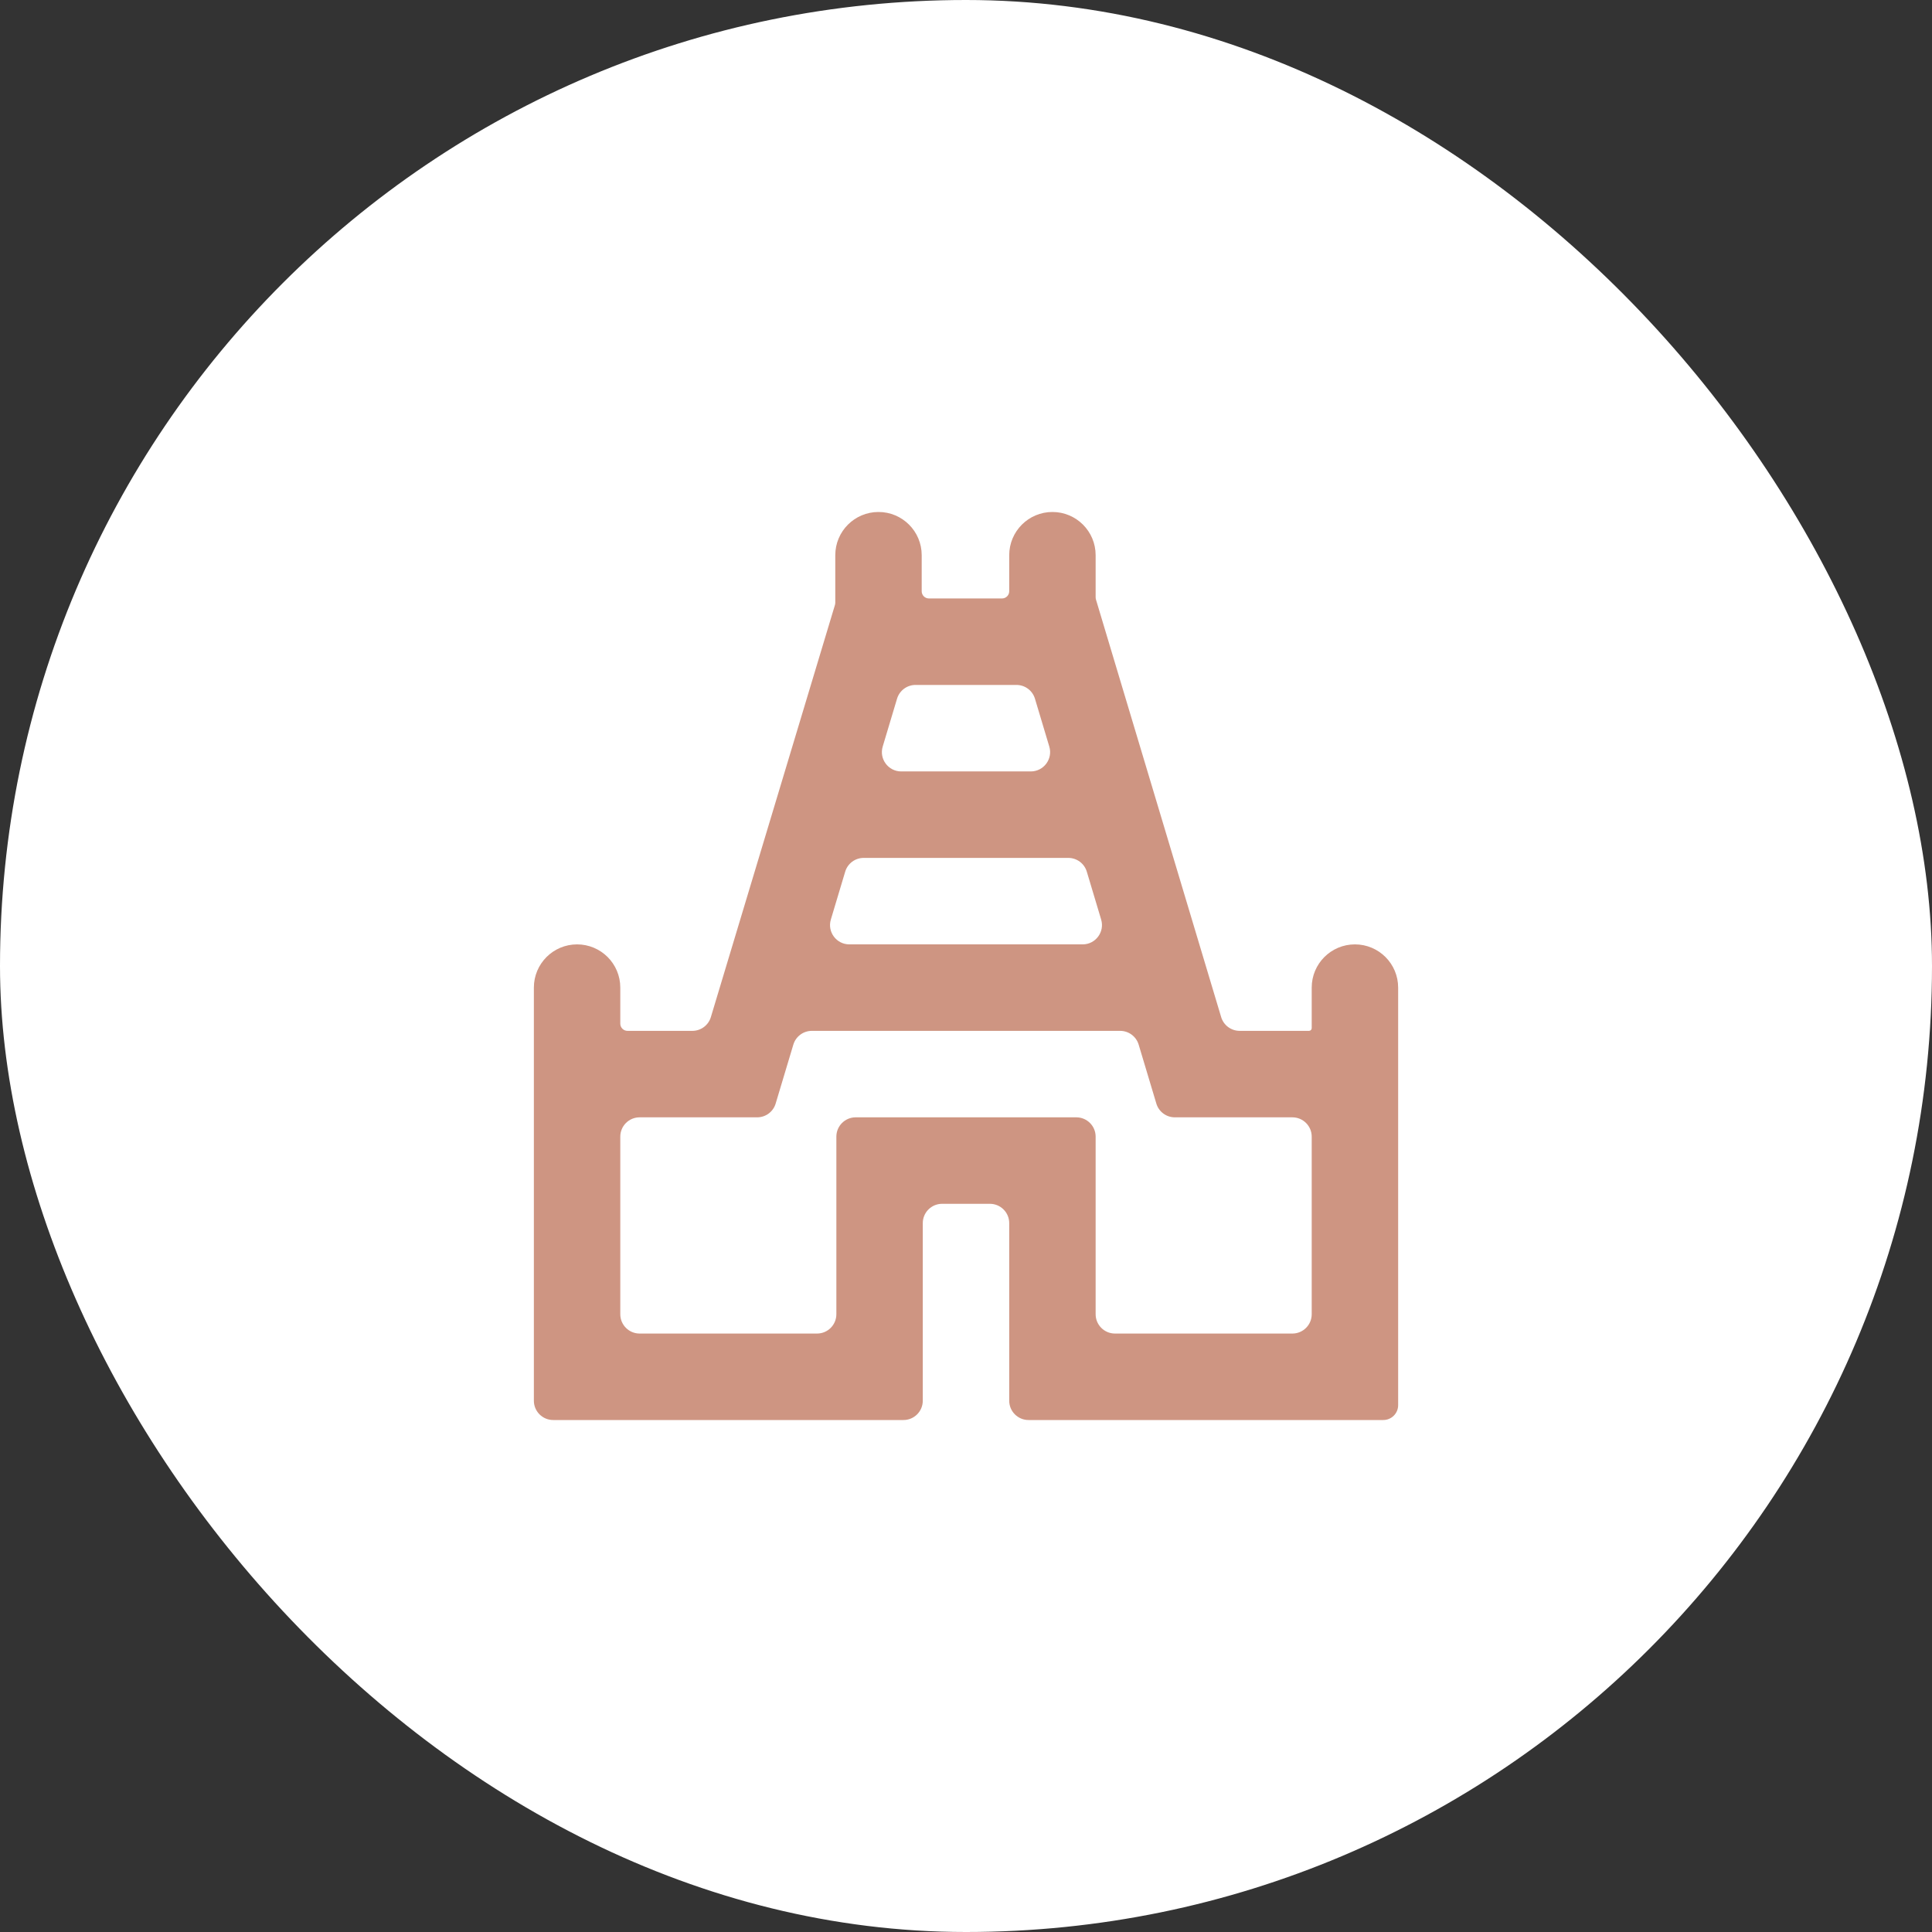
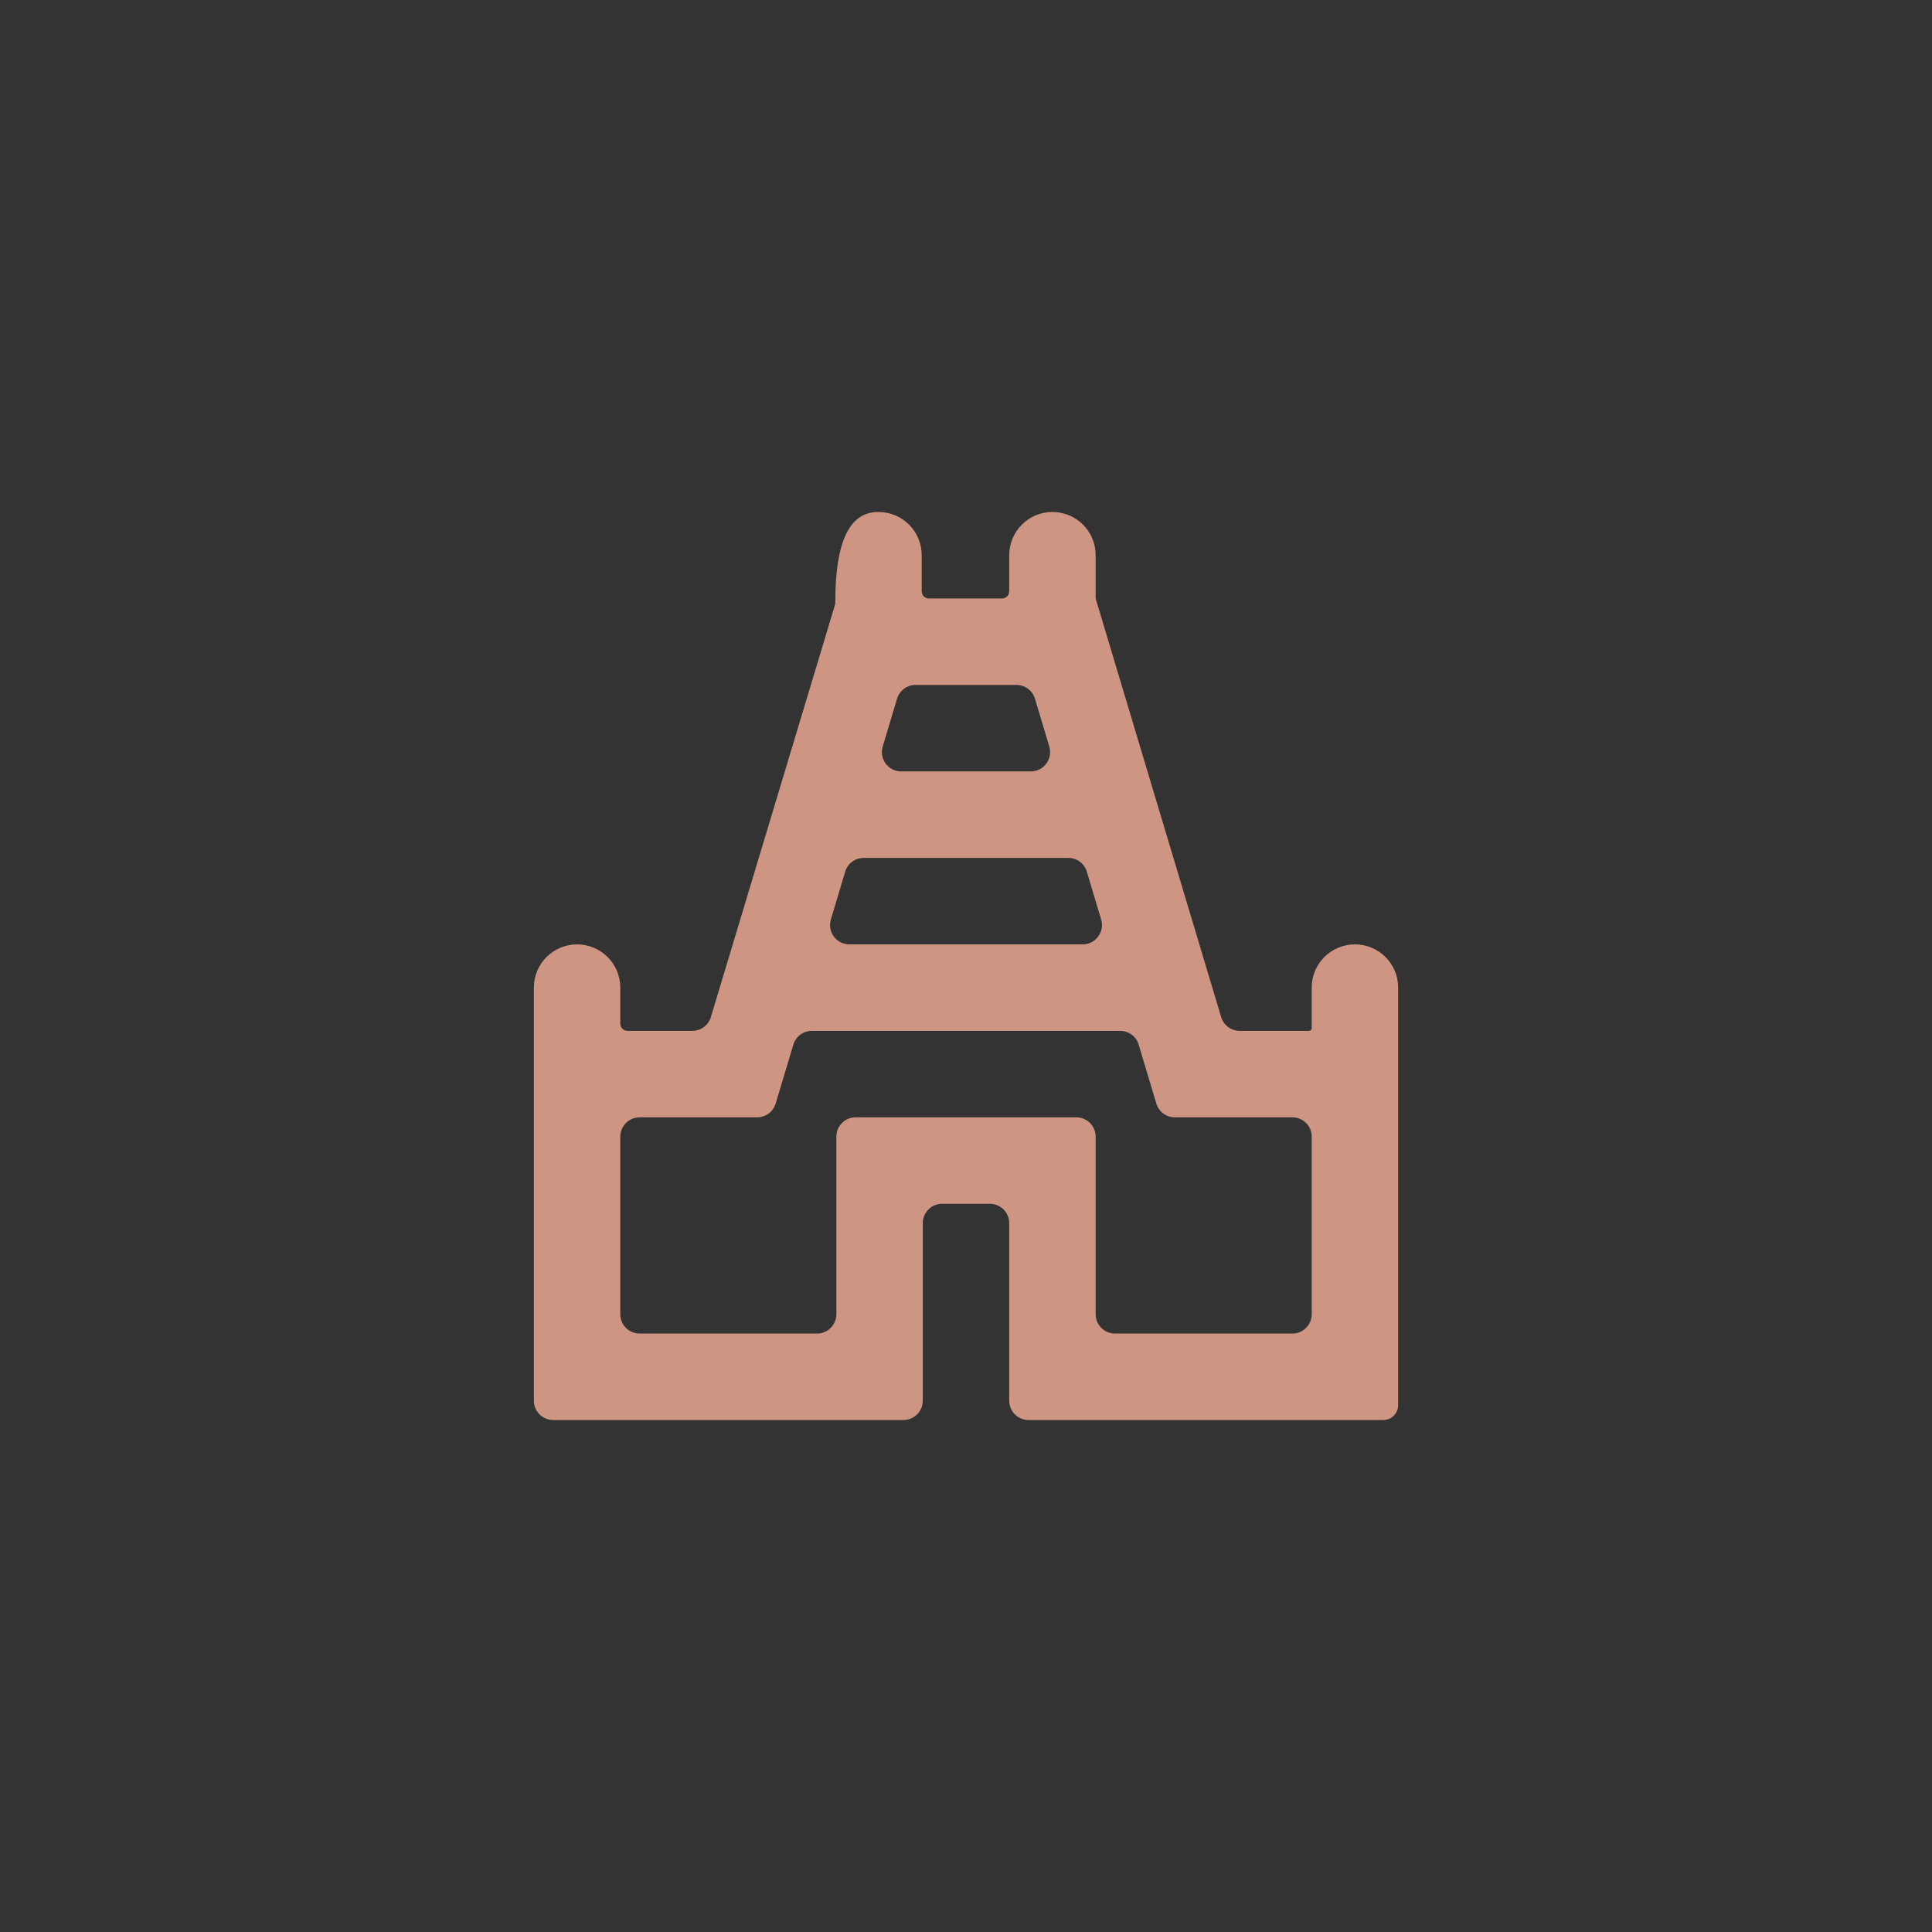
<svg xmlns="http://www.w3.org/2000/svg" width="100" height="100" viewBox="0 0 100 100" fill="none">
  <rect x="0" y="0" width="100" height="100" fill="#333333" stroke="none" />
-   <rect width="100" height="100" rx="50" fill="white" />
-   <path d="M28.633 73.5C28.08 73.5 27.633 73.052 27.633 72.5V51.118C27.633 49.882 28.634 48.881 29.869 48.881C31.105 48.881 32.106 49.882 32.106 51.118V52.984C32.106 53.19 32.273 53.357 32.479 53.357H35.836C36.278 53.357 36.667 53.068 36.794 52.645L43.216 31.316C43.228 31.276 43.234 31.235 43.234 31.193V28.737C43.234 27.501 44.235 26.5 45.471 26.5C46.706 26.5 47.707 27.501 47.707 28.737V30.603C47.707 30.809 47.874 30.976 48.08 30.976H51.864C52.07 30.976 52.237 30.809 52.237 30.603V28.737C52.237 27.501 53.238 26.5 54.474 26.5C55.709 26.5 56.71 27.501 56.71 28.737V30.917C56.71 30.956 56.716 30.995 56.727 31.033L63.207 52.644C63.334 53.067 63.723 53.357 64.165 53.357H67.754C67.831 53.357 67.894 53.294 67.894 53.217V51.118C67.894 49.882 68.895 48.881 70.131 48.881C71.366 48.881 72.368 49.882 72.368 51.118V72.731C72.368 73.156 72.023 73.5 71.598 73.5H53.237C52.684 73.5 52.237 73.052 52.237 72.5V63.309C52.237 62.757 51.789 62.309 51.237 62.309H48.763C48.211 62.309 47.763 62.757 47.763 63.309V72.5C47.763 73.052 47.316 73.5 46.763 73.5H28.633ZM43.005 47.594C42.812 48.235 43.293 48.881 43.963 48.881H56.038C56.707 48.881 57.188 48.235 56.995 47.594L56.253 45.118C56.126 44.694 55.737 44.405 55.295 44.405H44.705C44.263 44.405 43.874 44.694 43.747 45.118L43.005 47.594ZM45.689 38.641C45.496 39.283 45.977 39.929 46.647 39.929H53.353C54.023 39.929 54.504 39.283 54.311 38.641L53.569 36.165C53.442 35.742 53.053 35.452 52.611 35.452H47.389C46.947 35.452 46.558 35.742 46.431 36.165L45.689 38.641ZM32.106 68.024C32.106 68.576 32.554 69.024 33.106 69.024H42.29C42.842 69.024 43.29 68.576 43.29 68.024V58.833C43.29 58.281 43.737 57.833 44.29 57.833H55.71C56.263 57.833 56.71 58.281 56.71 58.833V68.024C56.71 68.576 57.158 69.024 57.71 69.024H66.894C67.446 69.024 67.894 68.576 67.894 68.024V58.833C67.894 58.281 67.446 57.833 66.894 57.833H60.81C60.368 57.833 59.978 57.544 59.852 57.12L58.937 54.07C58.81 53.647 58.421 53.357 57.979 53.357H42.021C41.579 53.357 41.19 53.647 41.063 54.07L40.148 57.12C40.022 57.544 39.632 57.833 39.191 57.833H33.106C32.554 57.833 32.106 58.281 32.106 58.833V68.024Z" fill="#CE9582" />
+   <path d="M28.633 73.5C28.08 73.5 27.633 73.052 27.633 72.5V51.118C27.633 49.882 28.634 48.881 29.869 48.881C31.105 48.881 32.106 49.882 32.106 51.118V52.984C32.106 53.19 32.273 53.357 32.479 53.357H35.836C36.278 53.357 36.667 53.068 36.794 52.645L43.216 31.316C43.228 31.276 43.234 31.235 43.234 31.193C43.234 27.501 44.235 26.5 45.471 26.5C46.706 26.5 47.707 27.501 47.707 28.737V30.603C47.707 30.809 47.874 30.976 48.08 30.976H51.864C52.07 30.976 52.237 30.809 52.237 30.603V28.737C52.237 27.501 53.238 26.5 54.474 26.5C55.709 26.5 56.71 27.501 56.71 28.737V30.917C56.71 30.956 56.716 30.995 56.727 31.033L63.207 52.644C63.334 53.067 63.723 53.357 64.165 53.357H67.754C67.831 53.357 67.894 53.294 67.894 53.217V51.118C67.894 49.882 68.895 48.881 70.131 48.881C71.366 48.881 72.368 49.882 72.368 51.118V72.731C72.368 73.156 72.023 73.5 71.598 73.5H53.237C52.684 73.5 52.237 73.052 52.237 72.5V63.309C52.237 62.757 51.789 62.309 51.237 62.309H48.763C48.211 62.309 47.763 62.757 47.763 63.309V72.5C47.763 73.052 47.316 73.5 46.763 73.5H28.633ZM43.005 47.594C42.812 48.235 43.293 48.881 43.963 48.881H56.038C56.707 48.881 57.188 48.235 56.995 47.594L56.253 45.118C56.126 44.694 55.737 44.405 55.295 44.405H44.705C44.263 44.405 43.874 44.694 43.747 45.118L43.005 47.594ZM45.689 38.641C45.496 39.283 45.977 39.929 46.647 39.929H53.353C54.023 39.929 54.504 39.283 54.311 38.641L53.569 36.165C53.442 35.742 53.053 35.452 52.611 35.452H47.389C46.947 35.452 46.558 35.742 46.431 36.165L45.689 38.641ZM32.106 68.024C32.106 68.576 32.554 69.024 33.106 69.024H42.29C42.842 69.024 43.29 68.576 43.29 68.024V58.833C43.29 58.281 43.737 57.833 44.29 57.833H55.71C56.263 57.833 56.71 58.281 56.71 58.833V68.024C56.71 68.576 57.158 69.024 57.71 69.024H66.894C67.446 69.024 67.894 68.576 67.894 68.024V58.833C67.894 58.281 67.446 57.833 66.894 57.833H60.81C60.368 57.833 59.978 57.544 59.852 57.12L58.937 54.07C58.81 53.647 58.421 53.357 57.979 53.357H42.021C41.579 53.357 41.19 53.647 41.063 54.07L40.148 57.12C40.022 57.544 39.632 57.833 39.191 57.833H33.106C32.554 57.833 32.106 58.281 32.106 58.833V68.024Z" fill="#CE9582" />
</svg>